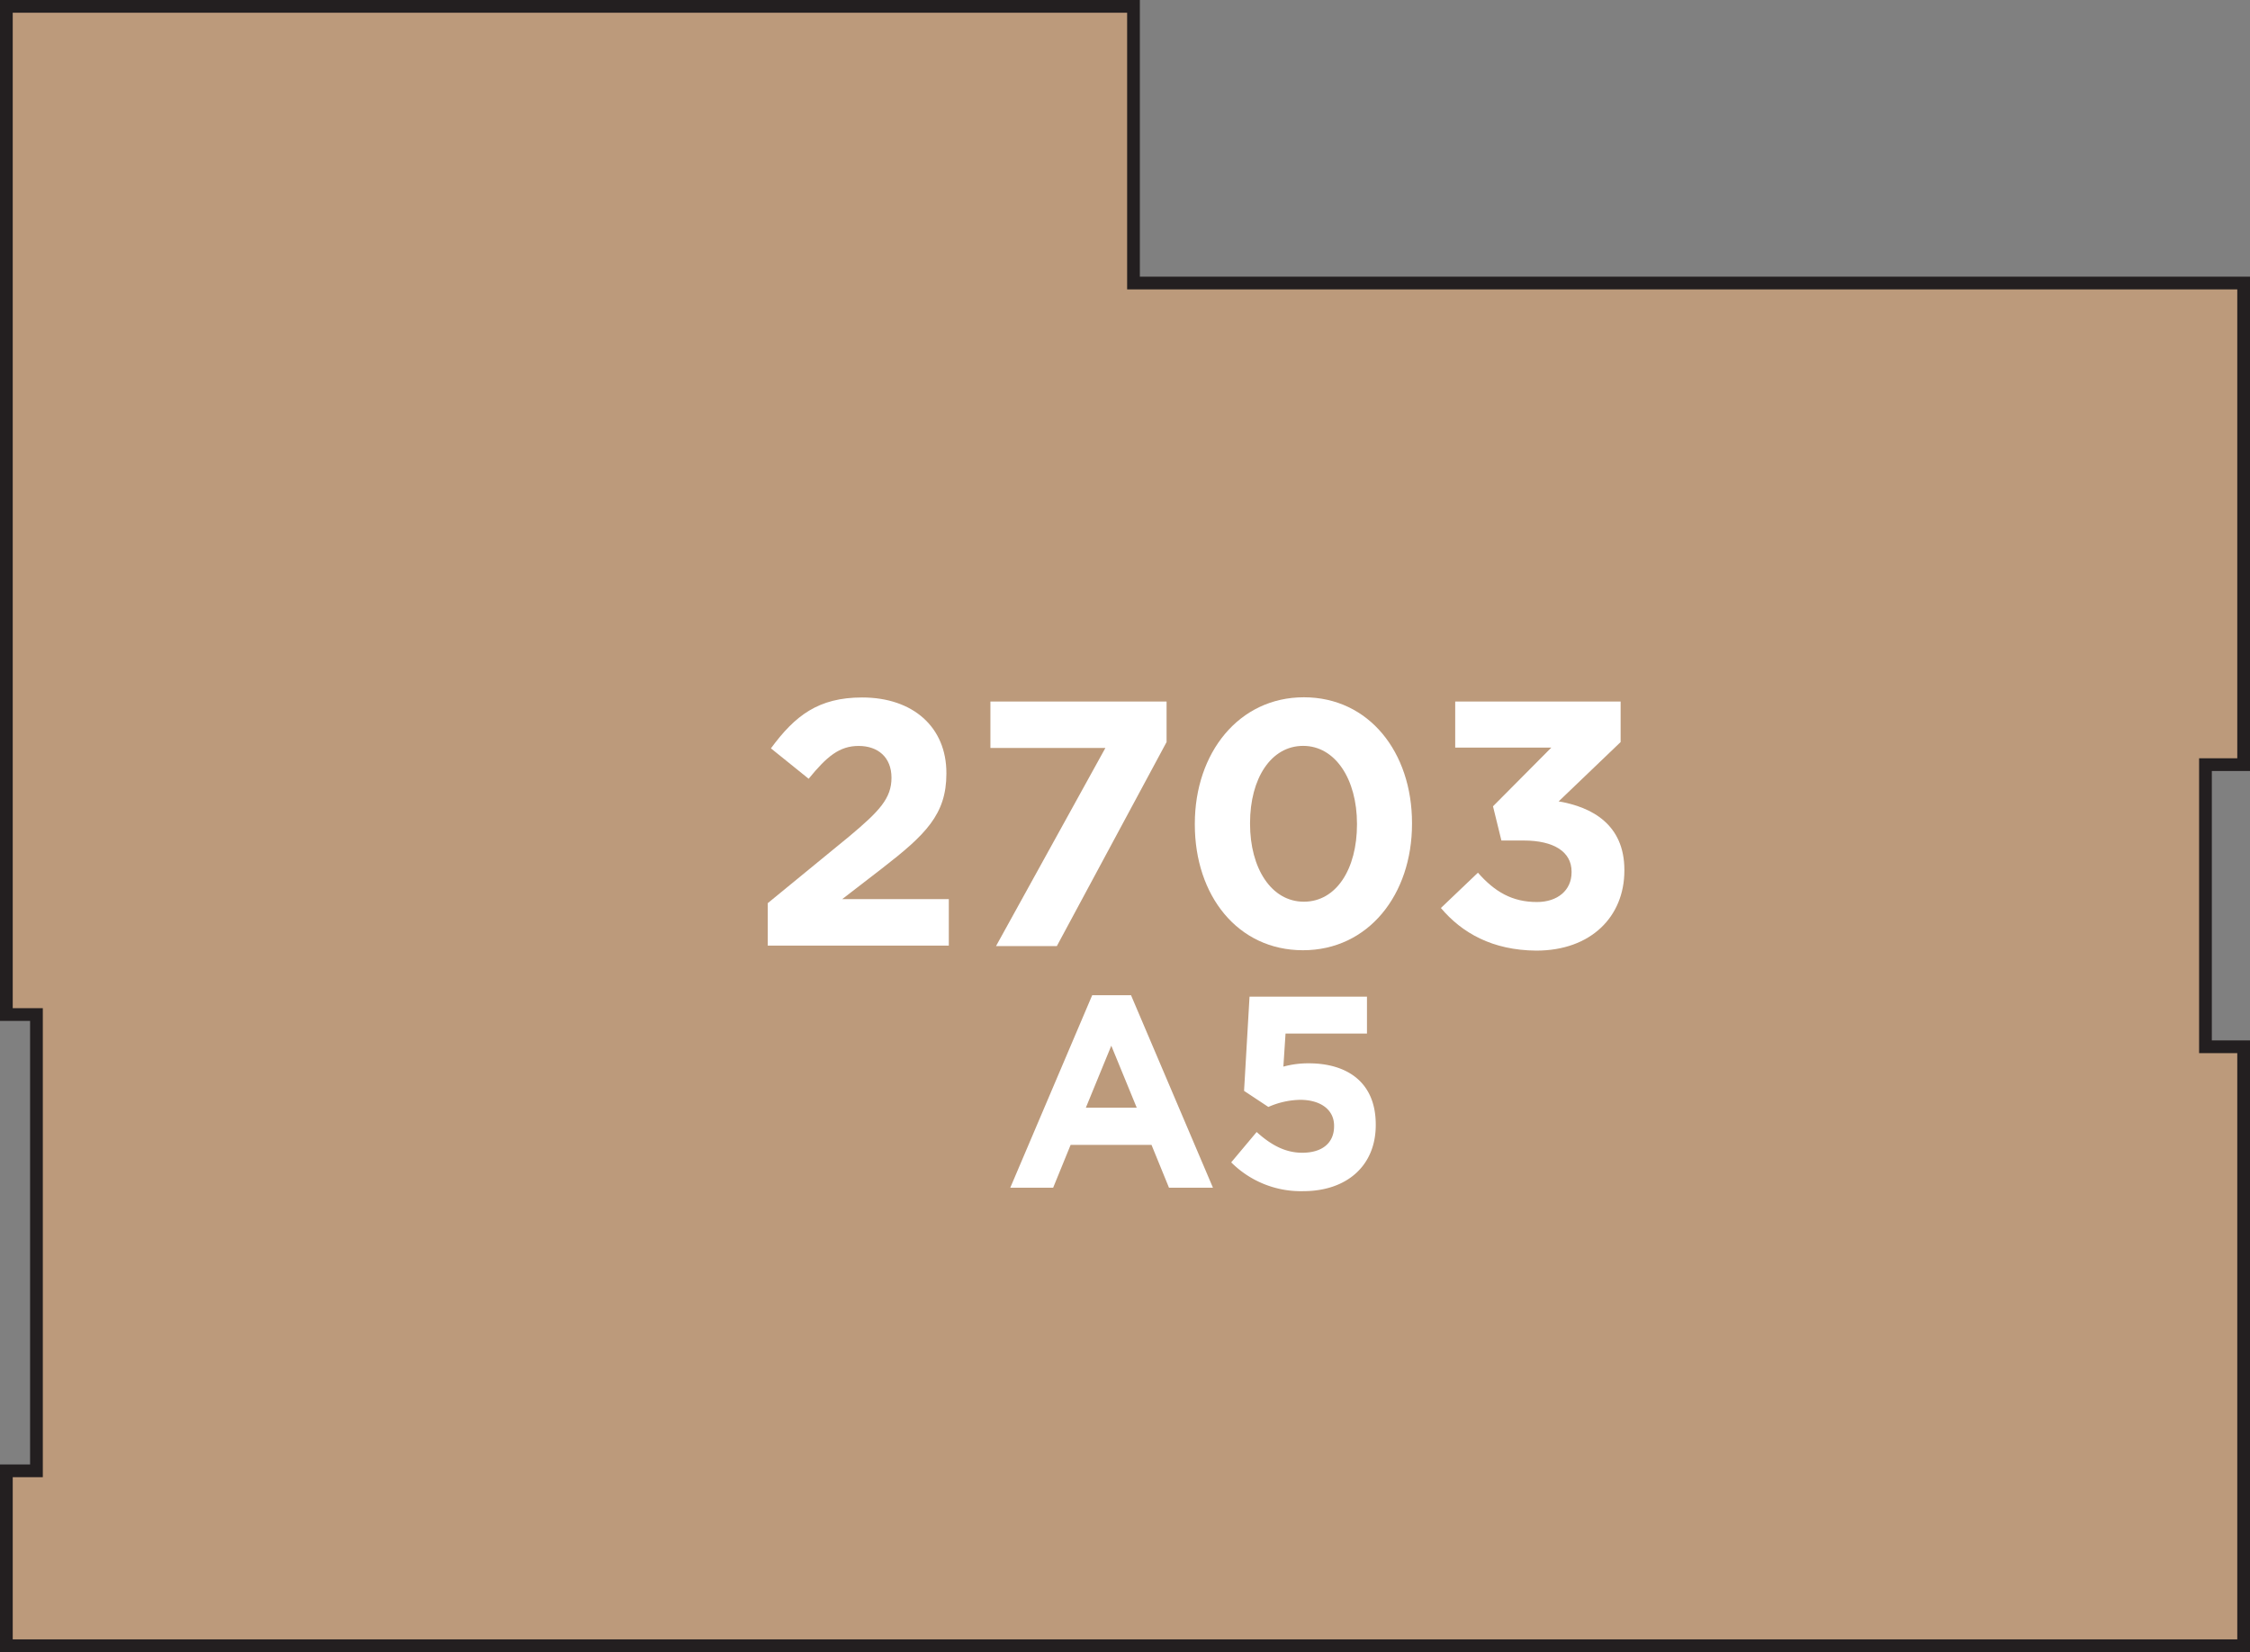
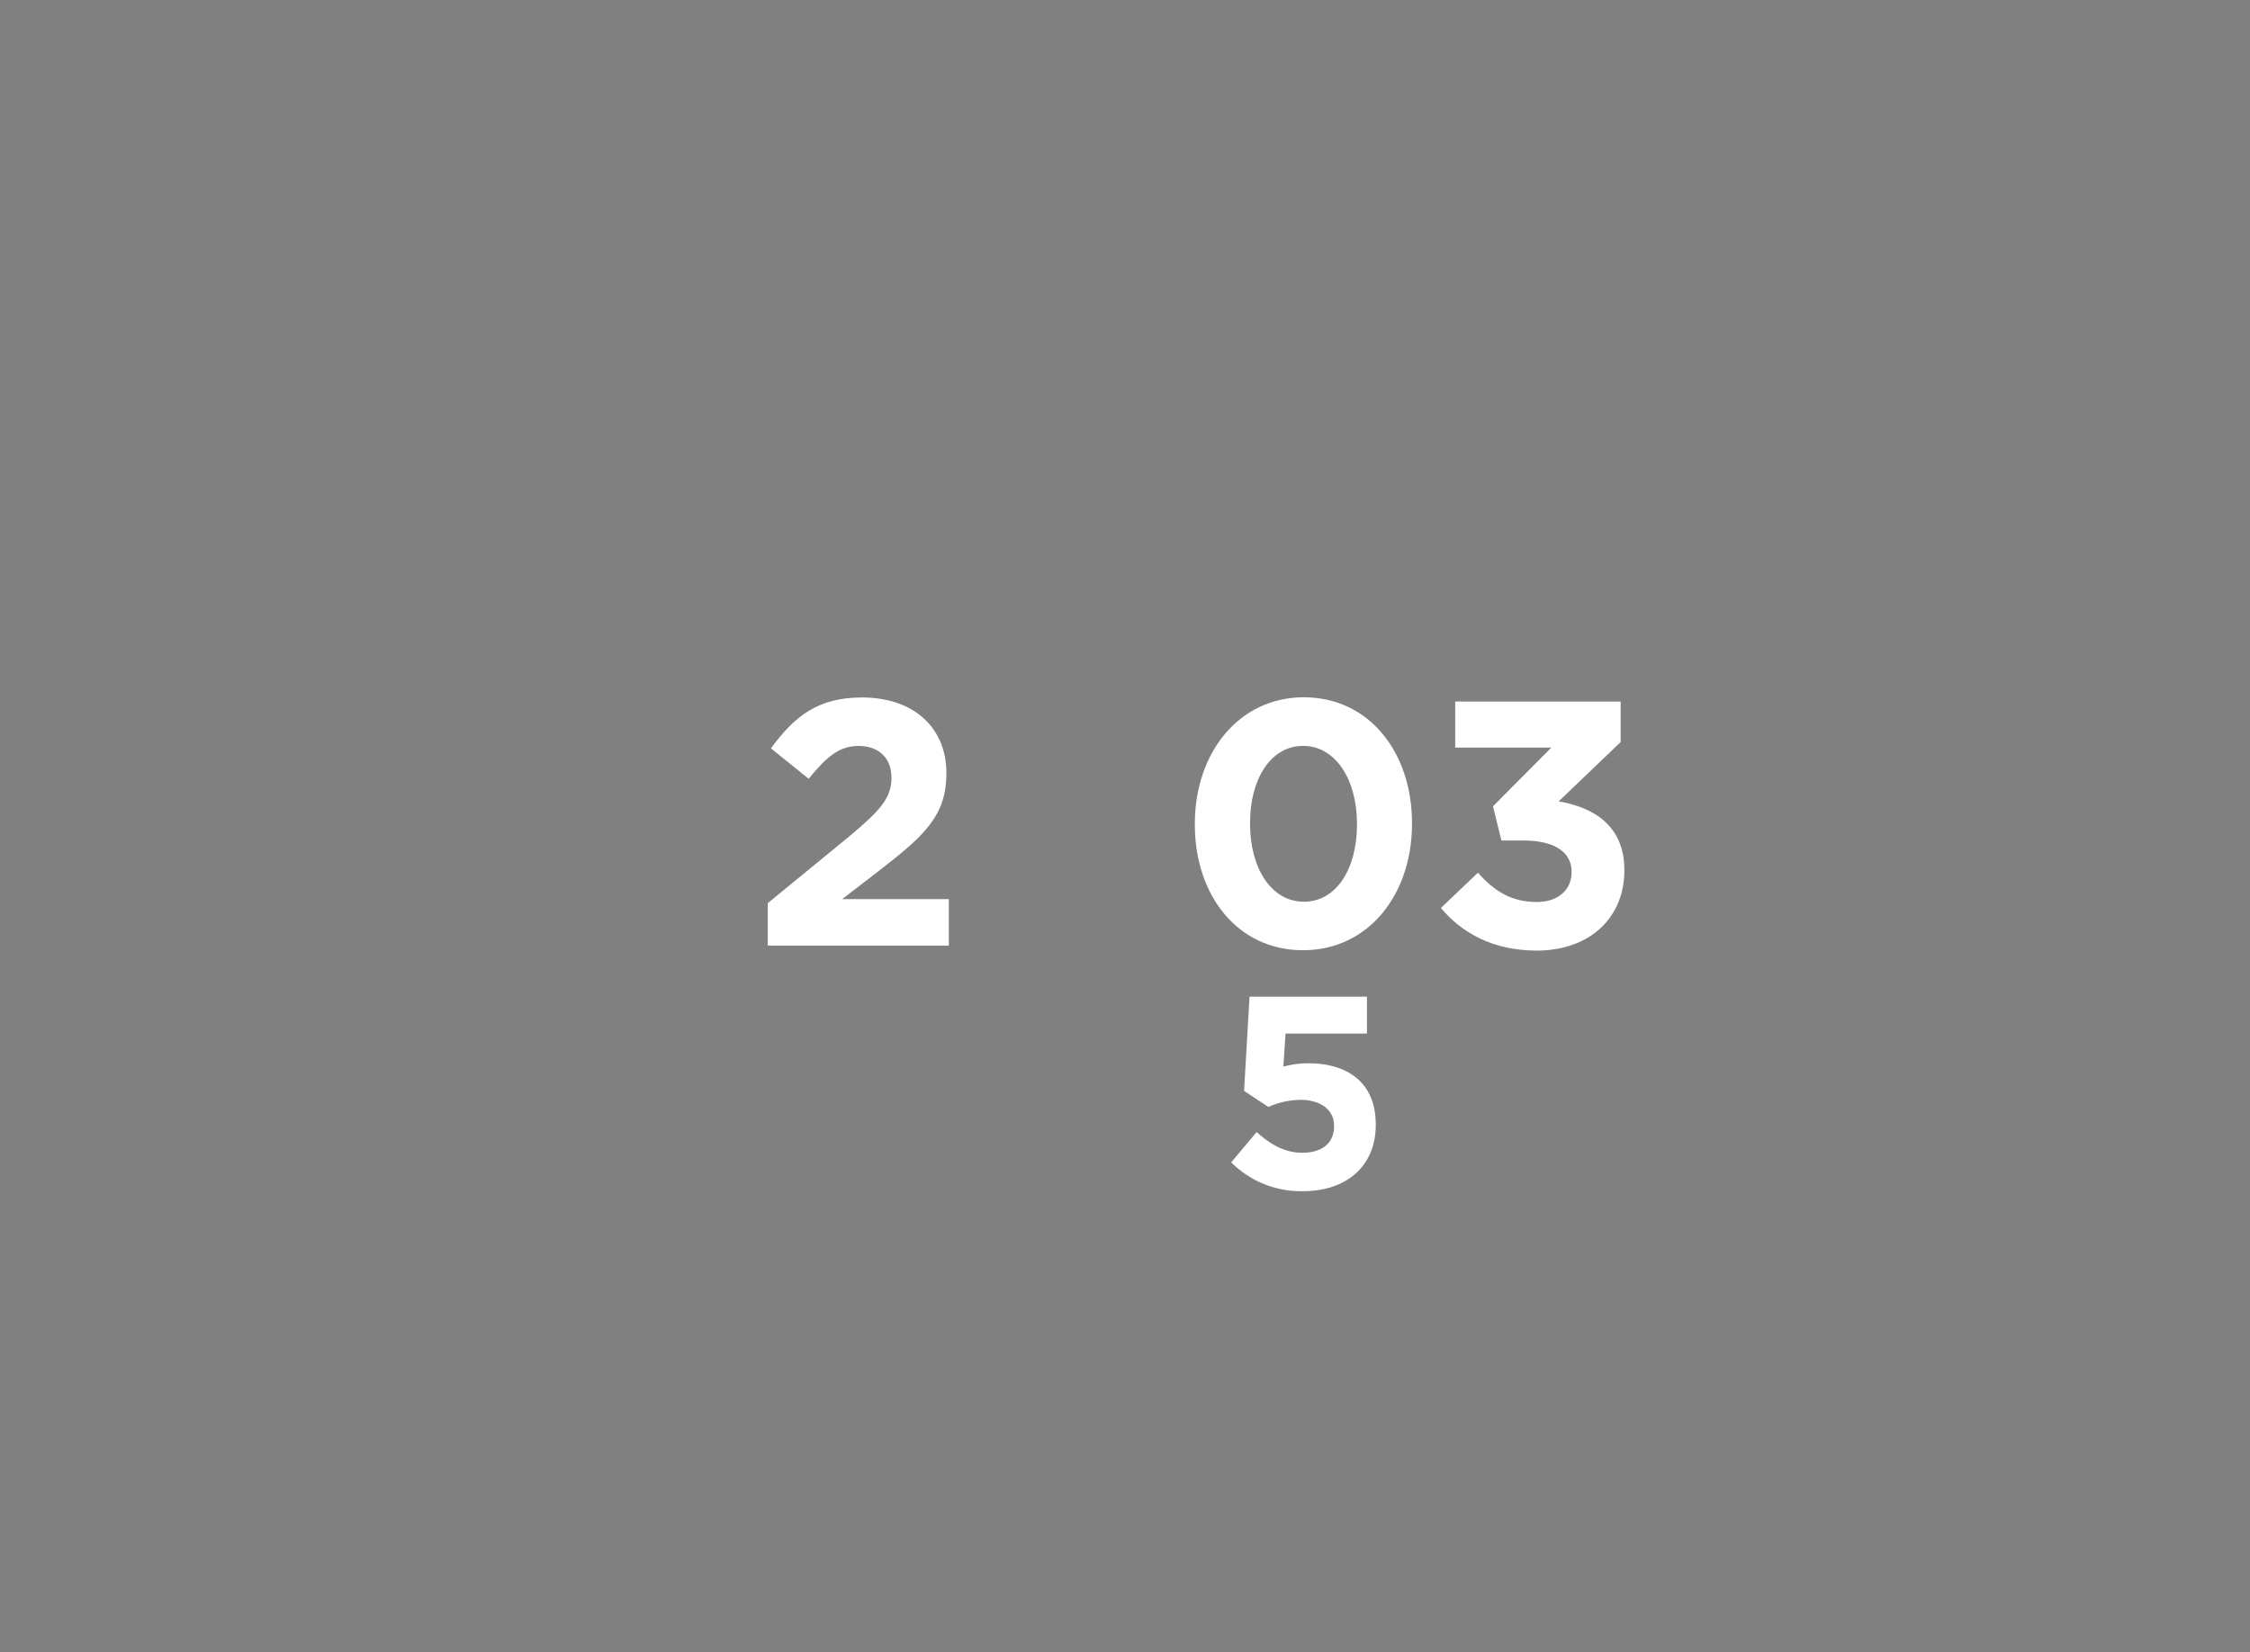
<svg xmlns="http://www.w3.org/2000/svg" width="353.67" height="259.75" viewBox="0 0 353.67 259.75">
  <rect x="0" y="0" width="353.67" height="259.75" fill="#808080" stroke="none" />
  <title>2703</title>
-   <polygon points="352.67 120.22 352.67 44.5 178.17 44.5 178.17 1 1 1 1 98.25 1 149.25 1 154.25 1 159.51 5.73 159.51 5.73 231.25 1 231.25 1 235.25 1 258.75 352.67 258.75 352.67 164.58 346.67 164.58 346.67 120.22 352.67 120.22" style="fill:#bc9a7b;stroke:#231f20;stroke-miterlimit:10;stroke-width:2px" />
-   <path d="M171.68,156.47h6.1l12.88,30.27h-6.91L181,180H168.29l-2.75,6.74H158.8Zm7,17.69-4-9.75-4,9.75Z" style="fill:#fff" />
  <path d="M193.53,182.75l4-4.77c2.28,2.06,4.51,3.26,7.17,3.26,3.09,0,5-1.5,5-4.17V177c0-2.58-2.19-4.08-5.33-4.08a12.92,12.92,0,0,0-5,1.12l-3.82-2.53.86-14.81h18.46v5.8h-12.8l-.34,5.2a14.7,14.7,0,0,1,4-.52c5.84,0,10.52,2.83,10.52,9.62v.09c0,6.36-4.51,10.39-11.42,10.39A15.46,15.46,0,0,1,193.53,182.75Z" style="fill:#fff" />
  <path d="M120.68,142l12.8-10.49c4.78-4,6.65-6,6.65-9.23s-2.14-5-5.16-5-5,1.65-7.86,5.16l-5.93-4.78c3.79-5.16,7.47-8,14.34-8,8,0,13.24,4.67,13.24,11.87v.11c0,6.43-3.3,9.61-10.11,14.89l-6.26,4.83h16.75v7.31H120.68Z" style="fill:#fff" />
-   <path d="M173.75,117.6H155.68V110.3h27.69v6.37l-17.25,32.08h-9.56Z" style="fill:#fff" />
  <path d="M187.81,129.63v-.11c0-11.15,6.92-19.89,17.14-19.89s17,8.62,17,19.78v.11c0,11.15-6.87,19.88-17.14,19.88S187.81,140.79,187.81,129.63Zm25.49,0v-.11c0-7-3.41-12.25-8.46-12.25s-8.35,5.11-8.35,12.14v.11c0,7,3.35,12.25,8.46,12.25S213.3,136.61,213.3,129.63Z" style="fill:#fff" />
  <path d="M226.49,142.76l5.82-5.55c2.64,3,5.38,4.61,9.28,4.61,3.19,0,5.44-1.81,5.44-4.67v-.11c0-3.13-2.8-4.89-7.53-4.89H236l-1.32-5.38,9.17-9.23H228.74V110.3h26v6.37L245,126c5.22.88,10.33,3.63,10.33,10.77v.11c0,7.25-5.27,12.58-13.84,12.58C234.56,149.41,229.78,146.66,226.49,142.76Z" style="fill:#fff" />
</svg>